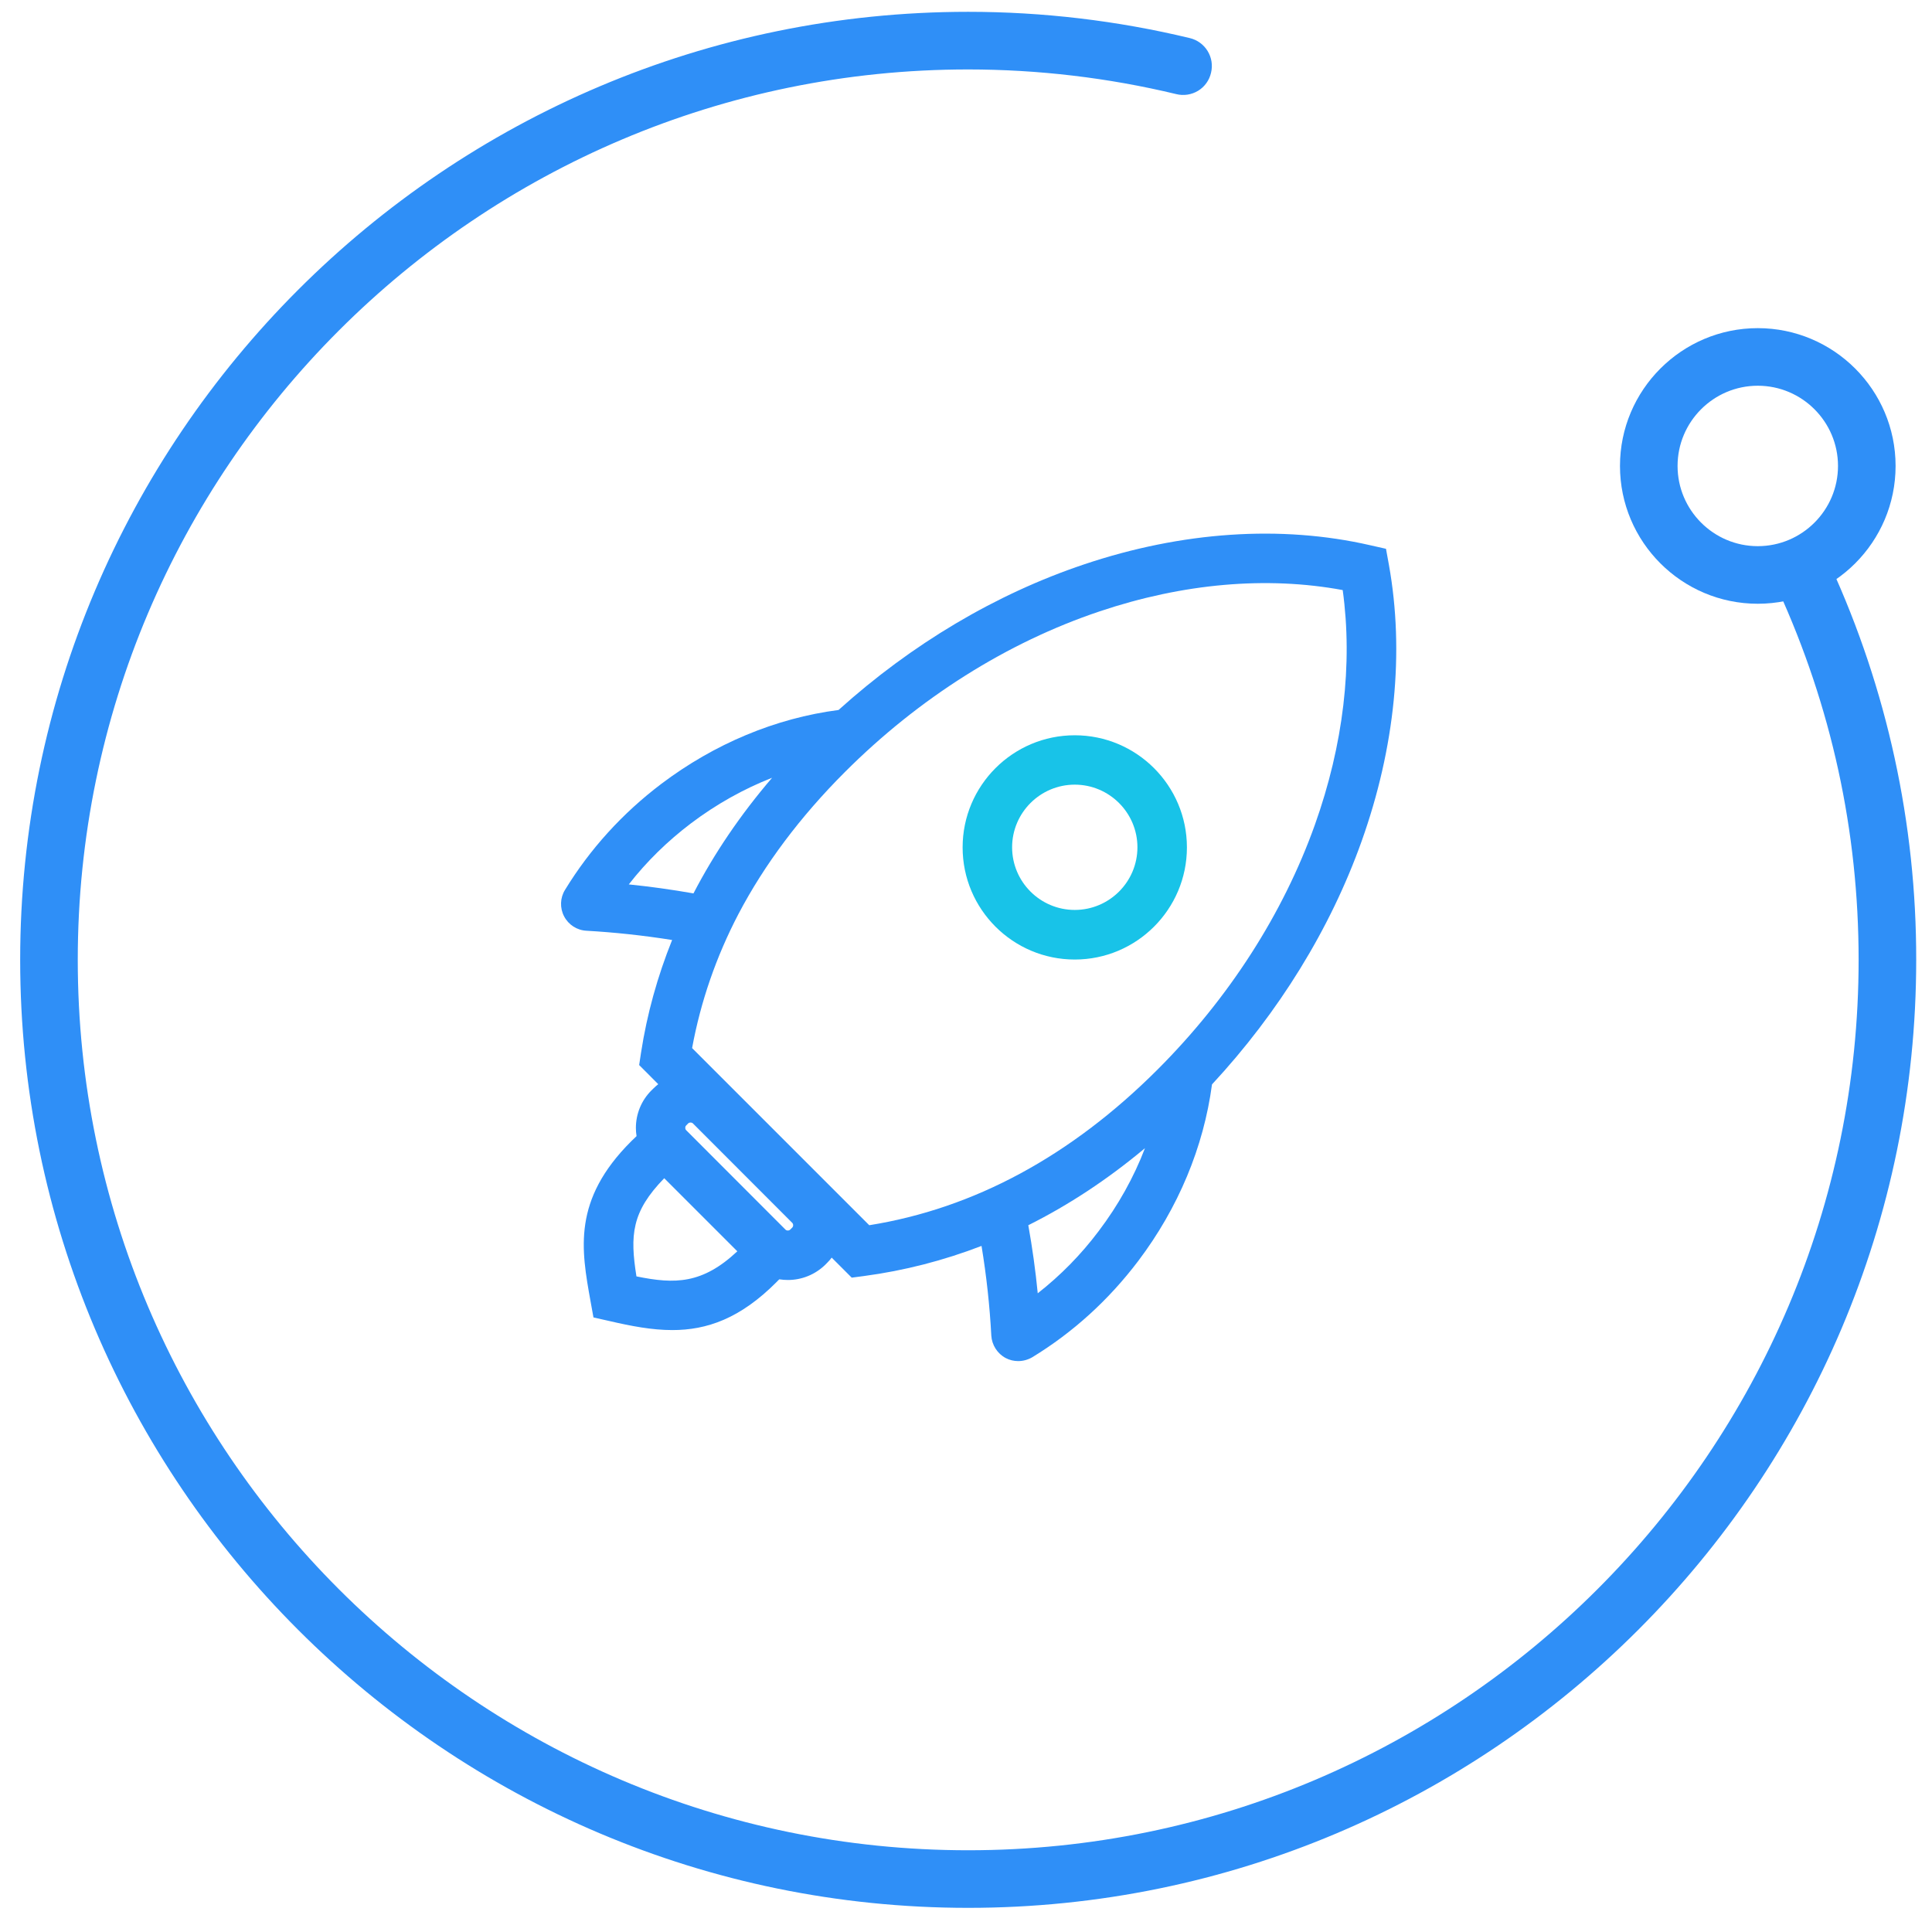
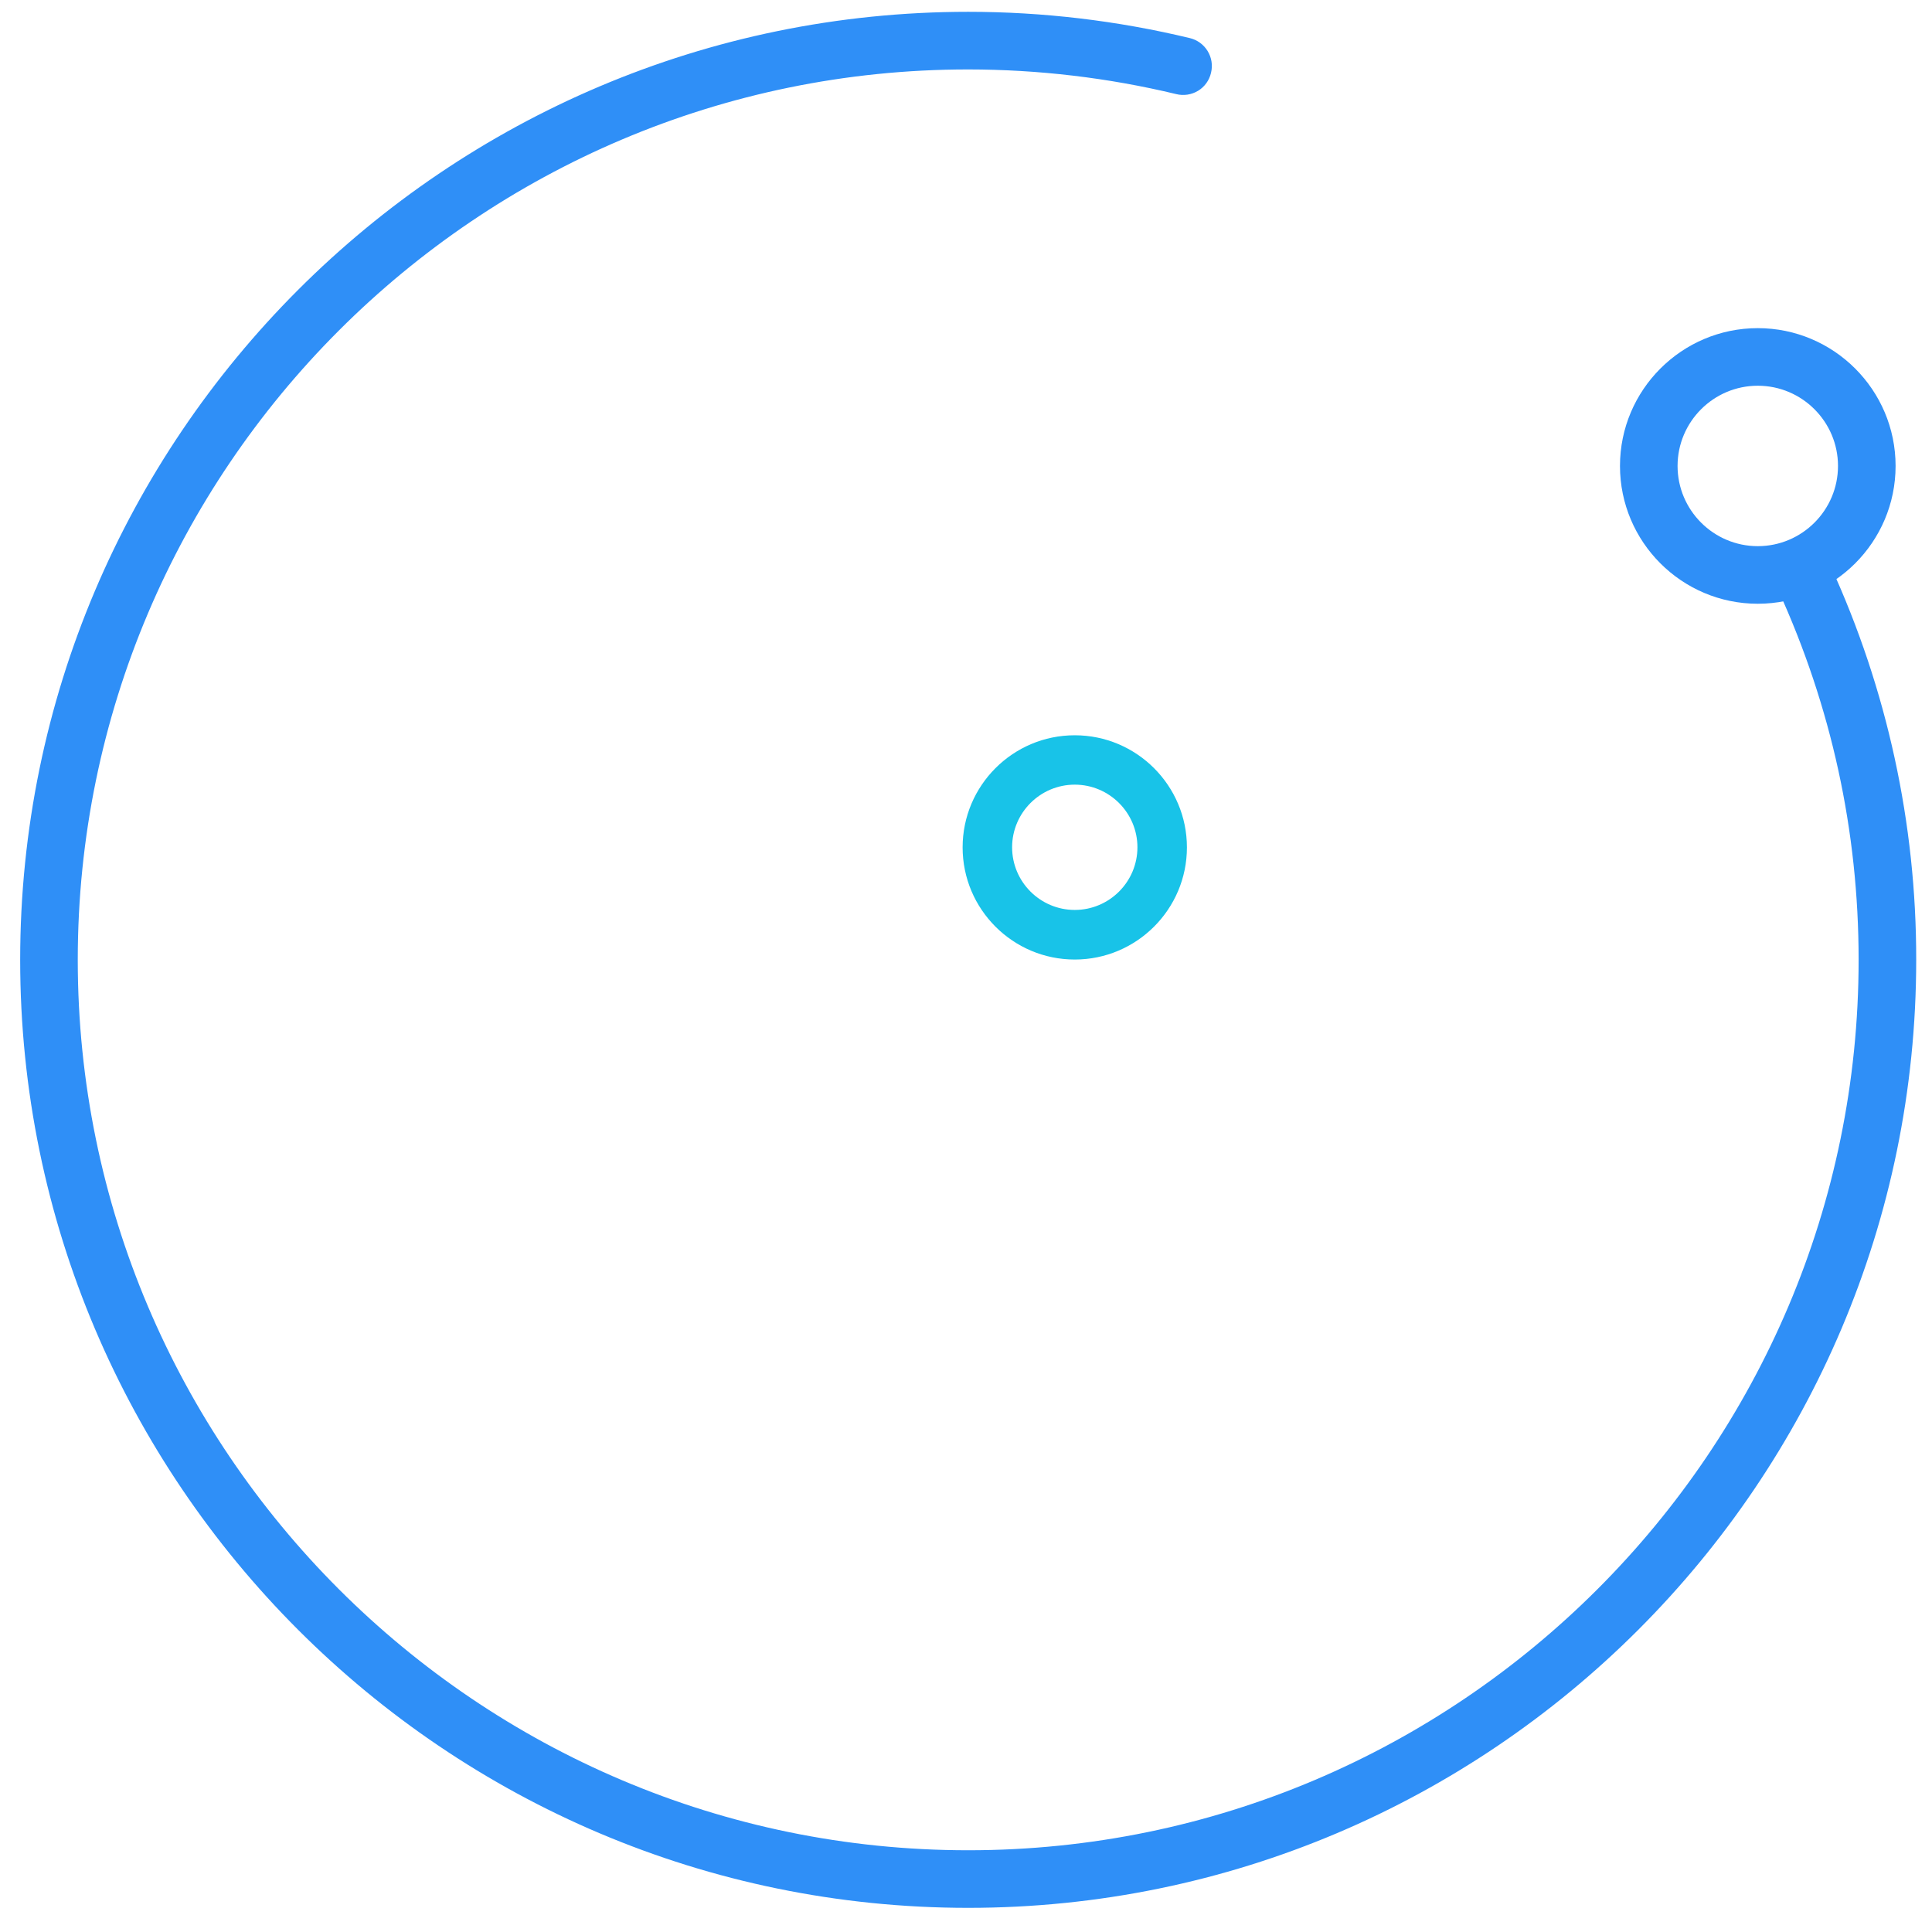
<svg xmlns="http://www.w3.org/2000/svg" width="52px" height="52px" viewBox="0 0 52 52" version="1.1">
  <title>camera_lights02</title>
  <desc>Created with Sketch.</desc>
  <g id="页面-1" stroke="none" stroke-width="1" fill="none" fill-rule="evenodd">
    <g id="3.2智能摄像头" transform="translate(-531, -811)">
      <g id="FLOPS" transform="translate(427, 805)">
        <g id="camera_lights02" transform="translate(99, 0)">
          <rect id="矩形" x="0" y="0" width="62" height="62" />
          <g id="circle" transform="translate(31, 31.775) scale(-1, -1) translate(-31, -31.775) translate(0, 0.775)" fill-rule="nonzero">
            <rect id="矩形" fill="#000000" opacity="0" x="0" y="0" width="62" height="62" />
            <path d="M30.941,56.457 C28.935,56.457 26.93,56.22 24.977,55.75 C24.777,55.703 24.604,55.577 24.497,55.402 C24.389,55.226 24.356,55.016 24.405,54.816 C24.451,54.614 24.576,54.44 24.752,54.332 C24.929,54.225 25.141,54.192 25.341,54.242 C27.175,54.683 29.055,54.905 30.941,54.906 C44.155,54.906 54.907,44.155 54.907,30.94 C54.907,17.724 44.155,6.975 30.941,6.975 C17.727,6.975 6.975,17.726 6.975,30.941 C6.975,34.405 7.707,37.758 9.147,40.909 C9.298,41.293 9.122,41.729 8.747,41.9 C8.372,42.072 7.927,41.92 7.736,41.554 C6.208,38.225 5.42,34.604 5.425,30.941 C5.425,16.872 16.872,5.425 30.941,5.425 C45.01,5.425 56.457,16.872 56.457,30.941 C56.457,45.01 45.01,56.457 30.941,56.457 Z" id="路径" fill="#2F8FF7" />
            <path d="M9.689,47.943 C7.645,47.943 5.98,46.28 5.98,44.234 C5.98,42.188 7.643,40.525 9.689,40.525 C11.735,40.525 13.398,42.188 13.398,44.234 C13.398,46.28 11.733,47.943 9.689,47.943 Z M9.689,42.075 C8.499,42.075 7.53,43.044 7.53,44.234 C7.53,45.424 8.499,46.393 9.689,46.393 C10.879,46.393 11.848,45.424 11.848,44.234 C11.848,43.044 10.879,42.075 9.689,42.075 Z" id="形状" fill="#2F8FF7" />
          </g>
-           <path d="M42.383,21.204 L42.304,20.771 L41.874,20.674 C39.48,20.126 36.816,20.304 34.176,21.191 C31.802,21.988 29.538,23.335 27.57,25.109 C25.875,25.33 24.231,26.017 22.799,27.098 C21.751,27.891 20.88,28.851 20.208,29.95 C20.074,30.164 20.065,30.44 20.183,30.664 C20.301,30.891 20.531,31.039 20.786,31.051 C21.537,31.094 22.308,31.176 23.09,31.3 C22.696,32.281 22.414,33.292 22.254,34.33 L22.203,34.666 L22.717,35.181 C22.672,35.217 22.626,35.256 22.584,35.299 L22.529,35.353 C22.263,35.62 22.115,35.98 22.115,36.358 C22.115,36.434 22.121,36.507 22.133,36.579 C22.084,36.625 22.036,36.67 21.991,36.716 C20.404,38.299 20.643,39.625 20.895,41.027 L20.973,41.459 L21.403,41.556 C21.994,41.693 22.548,41.799 23.096,41.799 C24.022,41.799 24.921,41.493 25.905,40.503 C25.929,40.479 25.95,40.454 25.975,40.433 C26.05,40.445 26.129,40.451 26.208,40.451 C26.571,40.451 26.934,40.312 27.213,40.04 L27.267,39.985 C27.31,39.943 27.349,39.897 27.385,39.849 L27.924,40.388 L28.251,40.345 C29.338,40.2 30.395,39.928 31.418,39.534 C31.551,40.342 31.639,41.151 31.681,41.947 C31.696,42.201 31.845,42.434 32.069,42.552 C32.172,42.607 32.29,42.634 32.405,42.634 C32.535,42.634 32.668,42.598 32.783,42.531 C33.885,41.859 34.842,40.987 35.635,39.94 C36.713,38.514 37.397,36.873 37.621,35.187 C39.419,33.249 40.806,31.003 41.647,28.645 C42.549,26.117 42.804,23.547 42.383,21.204 L42.383,21.204 Z M21.924,29.804 C22.402,29.19 22.962,28.642 23.598,28.16 C24.279,27.646 25.015,27.234 25.781,26.934 C24.93,27.927 24.225,28.966 23.665,30.046 C23.08,29.943 22.496,29.862 21.924,29.804 L21.924,29.804 Z M22.13,40.354 C21.954,39.246 21.997,38.617 22.878,37.712 L24.845,39.679 C23.907,40.557 23.174,40.569 22.13,40.354 Z M26.323,39.041 L26.268,39.095 C26.235,39.128 26.174,39.128 26.141,39.095 L23.468,36.419 C23.447,36.398 23.444,36.374 23.444,36.355 C23.444,36.337 23.447,36.313 23.468,36.292 L23.522,36.237 C23.544,36.216 23.568,36.213 23.586,36.213 C23.604,36.213 23.628,36.216 23.65,36.237 L26.323,38.913 C26.356,38.947 26.356,39.007 26.323,39.041 L26.323,39.041 Z M34.572,39.134 C34.094,39.77 33.543,40.33 32.931,40.809 C32.871,40.197 32.786,39.586 32.677,38.977 C33.767,38.432 34.814,37.742 35.817,36.903 C35.517,37.687 35.099,38.438 34.572,39.134 Z M40.391,28.197 C39.537,30.591 38.075,32.868 36.159,34.784 C33.825,37.118 31.215,38.526 28.396,38.977 L23.628,34.209 C23.858,32.959 24.276,31.748 24.876,30.6 C25.575,29.268 26.538,27.982 27.74,26.78 C29.732,24.788 32.102,23.292 34.6,22.454 C36.846,21.7 39.095,21.503 41.139,21.882 C41.414,23.877 41.157,26.05 40.391,28.197 L40.391,28.197 Z" id="形状" fill="#2F8FF7" fill-rule="nonzero" />
-           <path d="M33.927,25.79 C35.592,25.79 36.946,27.143 36.946,28.808 C36.946,30.473 35.592,31.826 33.927,31.826 C32.262,31.826 30.909,30.473 30.909,28.808 C30.909,27.143 32.262,25.79 33.927,25.79 Z M33.927,27.119 C32.998,27.119 32.241,27.876 32.241,28.805 C32.241,29.735 32.998,30.491 33.927,30.491 C34.857,30.491 35.614,29.735 35.614,28.805 C35.614,27.876 34.857,27.119 33.927,27.119 Z" id="形状结合" fill="#18C3E8" fill-rule="nonzero" />
+           <path d="M33.927,25.79 C35.592,25.79 36.946,27.143 36.946,28.808 C36.946,30.473 35.592,31.826 33.927,31.826 C32.262,31.826 30.909,30.473 30.909,28.808 C30.909,27.143 32.262,25.79 33.927,25.79 Z M33.927,27.119 C32.998,27.119 32.241,27.876 32.241,28.805 C32.241,29.735 32.998,30.491 33.927,30.491 C34.857,30.491 35.614,29.735 35.614,28.805 C35.614,27.876 34.857,27.119 33.927,27.119 " id="形状结合" fill="#18C3E8" fill-rule="nonzero" />
        </g>
      </g>
    </g>
  </g>
</svg>